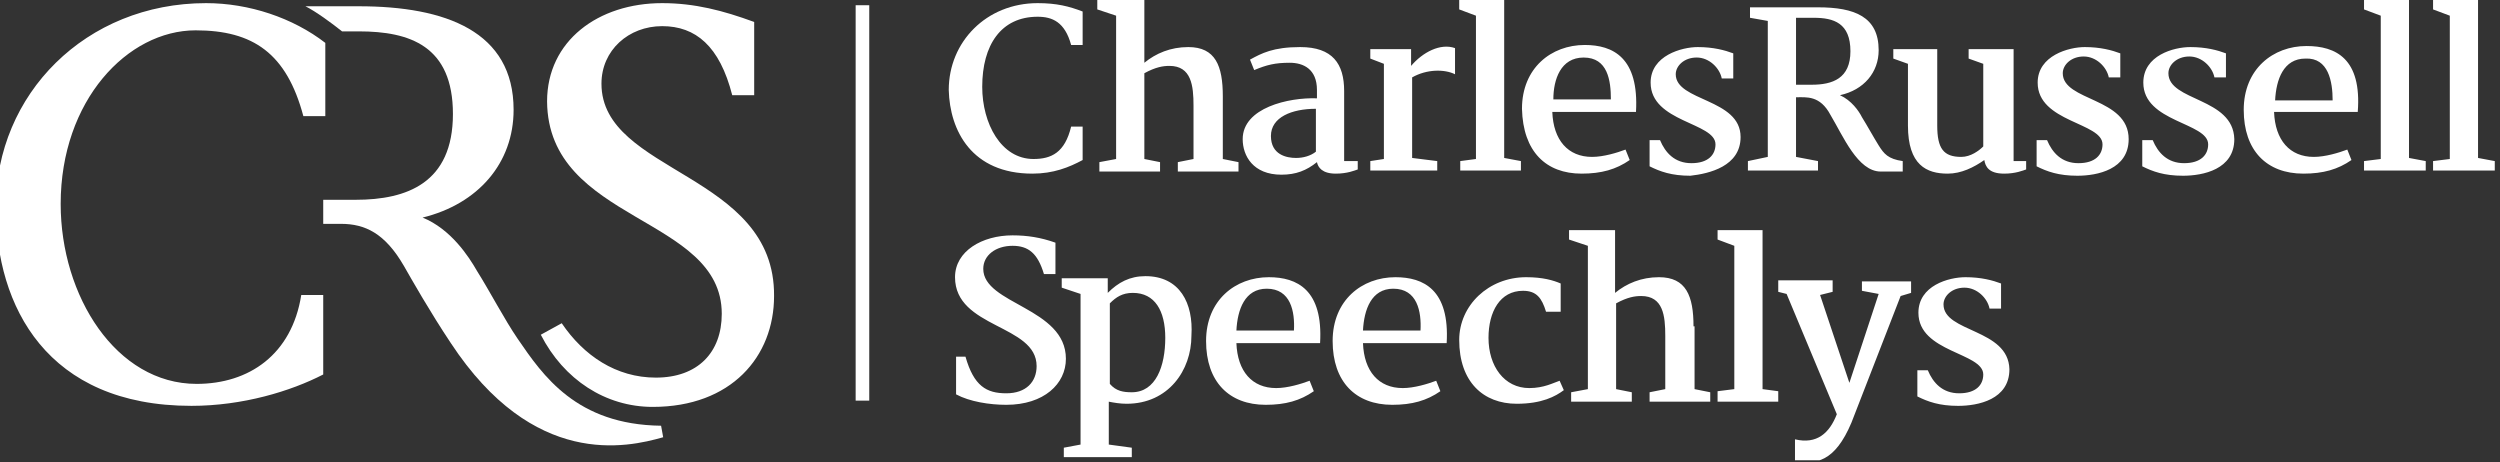
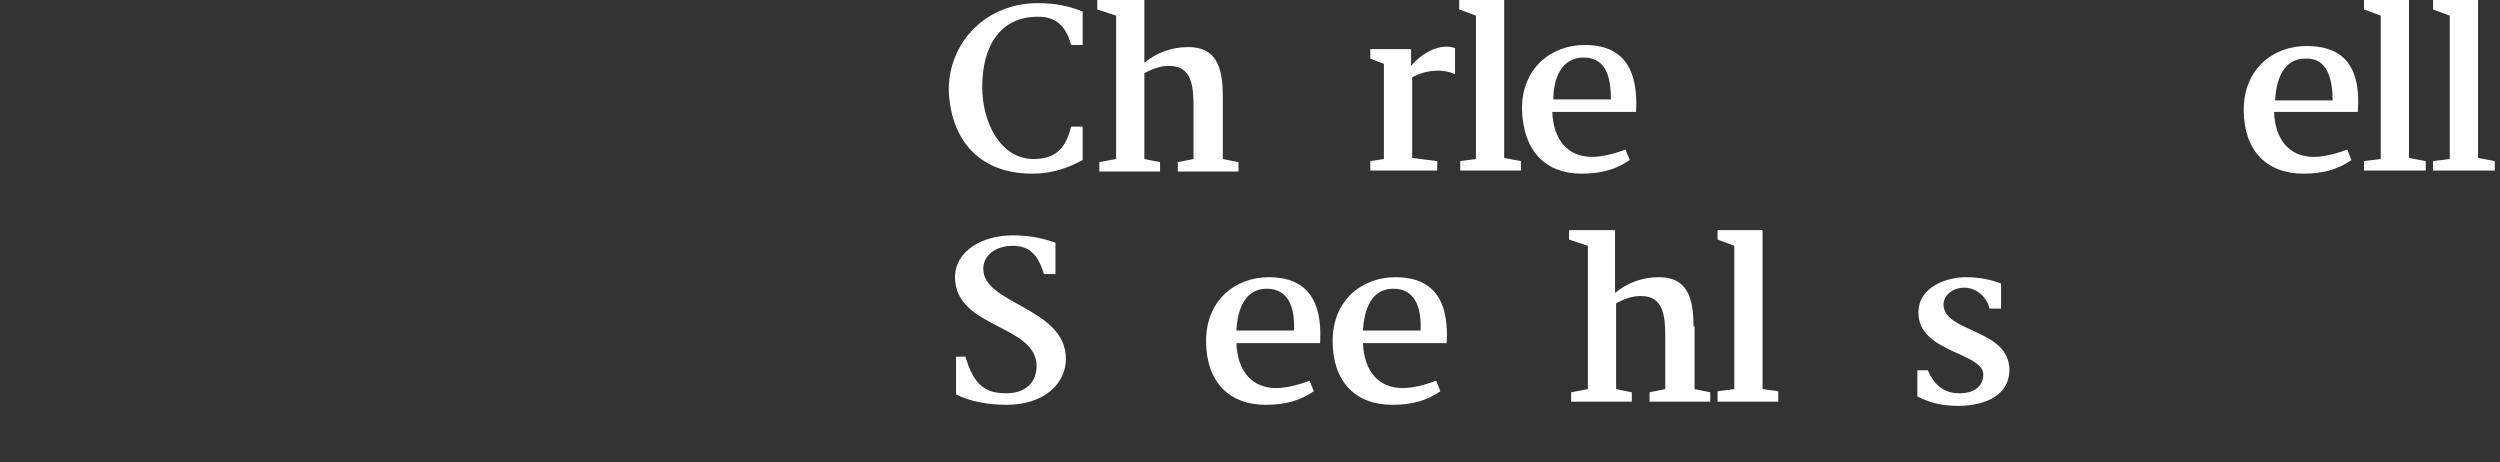
<svg xmlns="http://www.w3.org/2000/svg" width="200" height="37" viewBox="0 0 200 37" fill="none">
  <rect x="0" y="0" width="200" height="37" fill="#333333" stroke="none" />
  <g clip-path="url(#clip0)">
-     <path d="M68.452 0.418H69.54V32.05H68.452V0.418Z" fill="white" />
    <path d="M82.594 13.891C84.268 13.891 85.523 13.389 86.611 12.803V10.126H85.691C85.189 12.218 84.101 12.72 82.678 12.72C80.084 12.72 78.578 9.874 78.578 6.946C78.578 3.598 80.084 1.339 83.013 1.339C84.184 1.339 85.189 1.757 85.691 3.598H86.611V0.921C85.523 0.502 84.519 0.251 83.013 0.251C78.912 0.251 75.9 3.347 75.9 7.197C75.984 10.46 77.741 13.891 82.594 13.891ZM89.289 12.72L87.95 12.971V13.724H92.804V12.971L91.548 12.72V5.858C92.469 5.356 93.055 5.272 93.557 5.272C95.314 5.272 95.481 6.862 95.481 8.452V12.72L94.226 12.971V13.724H99.08V12.971L97.825 12.72V7.699C97.825 5.272 97.239 3.766 95.063 3.766C93.641 3.766 92.469 4.268 91.548 5.021V0H87.783V0.753L89.289 1.255V12.72V12.72ZM135.481 26.109C135.481 23.682 134.896 22.176 132.72 22.176C131.297 22.176 130.126 22.678 129.205 23.431V18.41H125.523V19.163L127.03 19.665V31.13L125.691 31.381V32.134H130.544V31.381L129.289 31.13V24.268C130.21 23.766 130.795 23.682 131.297 23.682C133.055 23.682 133.222 25.272 133.222 26.862V31.13L131.967 31.381V32.134H136.82V31.381L135.565 31.13V26.109H135.481ZM118.076 12.72L116.82 12.887V13.64H121.674V12.887L120.335 12.636V0H116.737V0.753L118.076 1.255V12.72ZM141.004 18.41H137.406V19.163L138.745 19.665V31.13L137.406 31.297V32.134H142.26V31.297L141.004 31.13V18.41ZM198.243 12.636V0H194.645V0.753L195.984 1.255V12.72L194.645 12.887V13.64H199.582V12.887L198.243 12.636ZM192.72 0H189.122V0.753L190.461 1.255V12.72L189.122 12.887V13.64H194.059V12.887L192.72 12.636V0ZM112.887 5.272V3.933H109.624V4.686L110.712 5.105V12.72L109.624 12.887V13.64H114.979V12.887L112.971 12.636V6.192C114.143 5.523 115.565 5.523 116.402 5.941V3.849C115.23 3.431 113.808 4.184 112.887 5.272ZM126.527 13.891C128.117 13.891 129.289 13.556 130.377 12.803L130.042 11.966C129.373 12.218 128.285 12.552 127.364 12.552C125.44 12.552 124.268 11.213 124.184 8.954H130.879C131.13 4.603 129.038 3.598 126.779 3.598C124.101 3.598 121.758 5.439 121.758 8.703C121.841 12.134 123.682 13.891 126.527 13.891V13.891ZM126.695 4.603C128.62 4.603 128.871 6.444 128.871 7.95H124.268C124.268 6.36 124.854 4.603 126.695 4.603ZM184.519 3.682C181.841 3.682 179.498 5.523 179.498 8.787C179.498 12.05 181.339 13.891 184.268 13.891C185.858 13.891 187.03 13.556 188.117 12.803L187.783 11.966C187.113 12.218 186.025 12.552 185.105 12.552C183.18 12.552 182.009 11.213 181.925 8.954H188.62C188.954 4.686 186.862 3.682 184.519 3.682V3.682ZM186.611 8.033H182.009C182.092 6.36 182.678 4.686 184.435 4.686C186.276 4.603 186.611 6.527 186.611 8.033ZM101.507 22.176C98.829 22.176 96.486 24.017 96.486 27.28C96.486 30.544 98.327 32.385 101.256 32.385C102.845 32.385 104.017 32.05 105.105 31.297L104.77 30.46C104.101 30.711 103.013 31.046 102.092 31.046C100.168 31.046 98.996 29.707 98.912 27.448H105.607C105.858 23.18 103.766 22.176 101.507 22.176V22.176ZM103.515 26.444H98.912C98.996 24.77 99.582 23.096 101.339 23.096C103.264 23.096 103.599 24.937 103.515 26.444ZM111.632 22.176C108.954 22.176 106.611 24.017 106.611 27.28C106.611 30.544 108.452 32.385 111.381 32.385C112.971 32.385 114.143 32.05 115.23 31.297L114.896 30.46C114.226 30.711 113.138 31.046 112.218 31.046C110.293 31.046 109.122 29.707 109.038 27.448H115.733C115.984 23.18 113.892 22.176 111.632 22.176V22.176ZM113.64 26.444H109.038C109.122 24.77 109.707 23.096 111.465 23.096C113.389 23.096 113.724 24.937 113.64 26.444ZM155.481 24.352C155.481 23.682 156.151 23.013 157.155 23.013C158.159 23.013 158.996 23.849 159.163 24.686H160.084V22.678C159.415 22.427 158.494 22.176 157.239 22.176C155.9 22.176 153.473 22.845 153.473 25.021C153.473 28.201 158.661 28.201 158.661 29.958C158.661 30.795 158.076 31.464 156.737 31.464C155.398 31.464 154.645 30.628 154.226 29.623H153.389V31.715C154.226 32.134 155.147 32.469 156.653 32.469C158.243 32.469 160.753 31.966 160.753 29.54C160.67 26.276 155.481 26.611 155.481 24.352V24.352ZM78.661 21.506C78.661 20.418 79.666 19.665 81.004 19.665C82.26 19.665 83.013 20.251 83.515 21.925H84.436V19.414C83.264 18.996 82.176 18.828 81.004 18.828C78.578 18.828 76.402 20.084 76.402 22.176C76.402 26.276 82.929 25.941 82.929 29.289C82.929 30.544 82.092 31.464 80.502 31.464C78.912 31.464 77.908 30.879 77.239 28.536H76.486V31.548C77.573 32.134 79.163 32.385 80.502 32.385C83.515 32.385 85.272 30.711 85.272 28.703C85.272 24.602 78.661 24.352 78.661 21.506V21.506Z" fill="white" />
-     <path d="M91.632 22.092C90.377 22.092 89.456 22.594 88.62 23.431V22.259H84.938V23.012L86.444 23.515V35.565L85.105 35.816V36.569H90.544V35.816L88.703 35.565V32.134C89.122 32.218 89.624 32.301 90.126 32.301C93.473 32.301 95.314 29.623 95.314 26.862C95.481 24.268 94.394 22.092 91.632 22.092V22.092ZM90.544 31.381C89.875 31.381 89.289 31.297 88.787 30.711V24.268C89.289 23.766 89.791 23.431 90.628 23.431C92.385 23.431 93.222 24.854 93.222 27.029C93.222 29.289 92.469 31.381 90.544 31.381ZM122.343 31.046C120.335 31.046 119.08 29.289 119.08 27.029C119.08 24.937 120 23.264 121.841 23.264C122.929 23.264 123.348 23.849 123.682 24.937H124.854V22.678C124.268 22.427 123.431 22.176 122.092 22.176C119.08 22.176 116.737 24.435 116.737 27.197C116.737 30.544 118.661 32.301 121.339 32.301C123.348 32.301 124.435 31.715 125.105 31.213L124.77 30.46C124.268 30.628 123.515 31.046 122.343 31.046V31.046ZM148.954 23.264L150.293 23.515L147.95 30.628L145.607 23.598L146.611 23.347V22.427H142.26V23.347L142.929 23.515L146.946 33.138C146.36 34.644 145.356 35.565 143.599 35.146V36.904C145.272 37.155 146.778 36.987 148.117 33.807L152.05 23.682L152.887 23.431V22.51H148.954V23.264V23.264ZM139.247 10.962C139.247 7.866 134.059 8.117 134.059 5.941C134.059 5.272 134.728 4.602 135.732 4.602C136.737 4.602 137.573 5.439 137.741 6.276H138.661V4.268C137.992 4.017 137.071 3.766 135.816 3.766C134.561 3.766 132.05 4.435 132.05 6.611C132.05 9.791 137.239 9.791 137.239 11.548C137.239 12.385 136.653 13.054 135.314 13.054C133.975 13.054 133.222 12.217 132.804 11.213H131.967V13.305C132.804 13.724 133.724 14.059 135.23 14.059C136.737 13.891 139.247 13.305 139.247 10.962ZM165.021 5.858C165.021 5.188 165.691 4.519 166.695 4.519C167.699 4.519 168.536 5.356 168.703 6.192H169.624V4.268C168.954 4.017 168.034 3.766 166.778 3.766C165.523 3.766 163.013 4.435 163.013 6.611C163.013 9.791 168.201 9.791 168.201 11.548C168.201 12.385 167.615 13.054 166.276 13.054C164.937 13.054 164.184 12.217 163.766 11.213H162.929V13.305C163.766 13.724 164.686 14.059 166.193 14.059C167.783 14.059 170.293 13.556 170.293 11.13C170.293 7.782 165.021 8.117 165.021 5.858V5.858ZM173.473 5.858C173.473 5.188 174.142 4.519 175.147 4.519C176.151 4.519 176.988 5.356 177.155 6.192H178.076V4.268C177.406 4.017 176.486 3.766 175.23 3.766C173.891 3.766 171.465 4.435 171.465 6.611C171.465 9.791 176.653 9.791 176.653 11.548C176.653 12.385 176.067 13.054 174.728 13.054C173.389 13.054 172.636 12.217 172.218 11.213H171.381V13.305C172.218 13.724 173.138 14.059 174.645 14.059C176.235 14.059 178.745 13.556 178.745 11.13C178.661 7.782 173.473 8.117 173.473 5.858V5.858ZM99.415 11.13C99.415 12.469 100.251 13.975 102.511 13.975C103.682 13.975 104.519 13.64 105.356 12.971C105.44 13.389 105.774 13.891 106.862 13.891C107.783 13.891 108.368 13.64 108.619 13.556V12.887H107.532V7.28C107.532 5.105 106.611 3.766 104.017 3.766C101.841 3.766 100.921 4.268 100 4.77L100.335 5.607C101.339 5.188 102.009 5.021 103.18 5.021C104.268 5.021 105.356 5.523 105.356 7.197V7.866C103.096 7.782 99.415 8.619 99.415 11.13ZM105.272 12.134C104.854 12.469 104.268 12.636 103.682 12.636C102.929 12.636 101.674 12.385 101.674 10.879C101.674 9.372 103.348 8.703 105.272 8.703V12.134V12.134ZM145.44 12.887L143.682 12.552V7.782C144.519 7.782 145.607 7.615 146.444 9.205C147.448 10.879 148.619 13.724 150.46 13.724H152.218V12.887C151.046 12.72 150.712 12.301 150.293 11.632C149.875 10.962 149.373 10.042 148.954 9.372C148.703 8.87 148.117 8.033 147.197 7.615C149.122 7.197 150.293 5.774 150.293 4.017C150.293 1.339 148.368 0.586 145.44 0.586H140V1.423L141.423 1.674V12.552L139.833 12.887V13.64H145.44V12.887V12.887ZM143.682 1.423H145.105C146.695 1.423 148.034 1.841 148.034 4.1C148.034 6.276 146.611 6.778 144.937 6.778H143.682V1.423V1.423ZM161.004 3.933H157.49V4.686L158.661 5.105V11.715C158.327 12.05 157.657 12.552 156.904 12.552C155.481 12.552 154.979 11.883 154.979 10.042V3.933H151.465V4.686L152.636 5.105V10.042C152.636 13.222 154.142 13.891 155.816 13.891C156.904 13.891 157.908 13.389 158.745 12.803C158.829 13.305 159.08 13.891 160.335 13.891C161.255 13.891 161.841 13.64 162.092 13.556V12.887H161.088V3.933H161.004ZM15.732 30.711C9.289 30.711 4.854 23.682 4.854 16.318C4.854 8.033 10.21 2.427 15.649 2.427C20.251 2.427 22.929 4.268 24.268 9.289H26.025V3.431C23.431 1.423 19.917 0.251 16.486 0.251C6.862 0.251 -0.334 7.531 -0.334 16.569C-0.334 24.519 3.766 32.468 15.314 32.468C19.415 32.468 23.264 31.297 25.858 29.958V23.598H24.101C23.348 28.368 19.917 30.711 15.732 30.711V30.711ZM48.117 6.694C48.117 4.017 50.293 2.092 52.971 2.092C55.649 2.092 57.574 3.682 58.578 7.615H60.335V1.757C57.825 0.837 55.565 0.251 52.971 0.251C47.866 0.251 43.766 3.264 43.766 8.117C43.85 17.824 57.741 17.238 57.741 25.105C57.741 28.201 55.816 30.209 52.469 30.209C49.289 30.209 46.695 28.452 44.938 25.858L43.264 26.778C45.105 30.377 48.452 32.552 52.218 32.552C58.494 32.552 61.925 28.535 61.925 23.682C62.009 13.807 48.117 13.891 48.117 6.694V6.694Z" fill="white" />
-     <path d="M41.422 27.113C40.335 25.523 39.163 23.264 38.159 21.674C37.489 20.502 36.067 18.326 33.807 17.406C38.243 16.318 41.088 13.054 41.088 8.786C41.088 2.51 35.648 0.502 28.703 0.502H24.435C25.272 0.92 26.527 1.841 27.364 2.51H28.703C32.803 2.51 36.234 3.682 36.234 9.121C36.234 14.644 32.552 15.983 28.452 15.983H25.858V17.908H27.28C29.205 17.908 30.795 18.661 32.301 21.255C32.971 22.427 34.393 24.937 36.067 27.448C42.678 37.489 50.125 35.816 53.054 34.979L52.887 34.058C46.109 33.975 43.431 30.042 41.422 27.113V27.113Z" fill="white" />
  </g>
  <defs>
    <clipPath id="clip0">
      <rect width="200" height="36.82" fill="white" />
    </clipPath>
  </defs>
</svg>